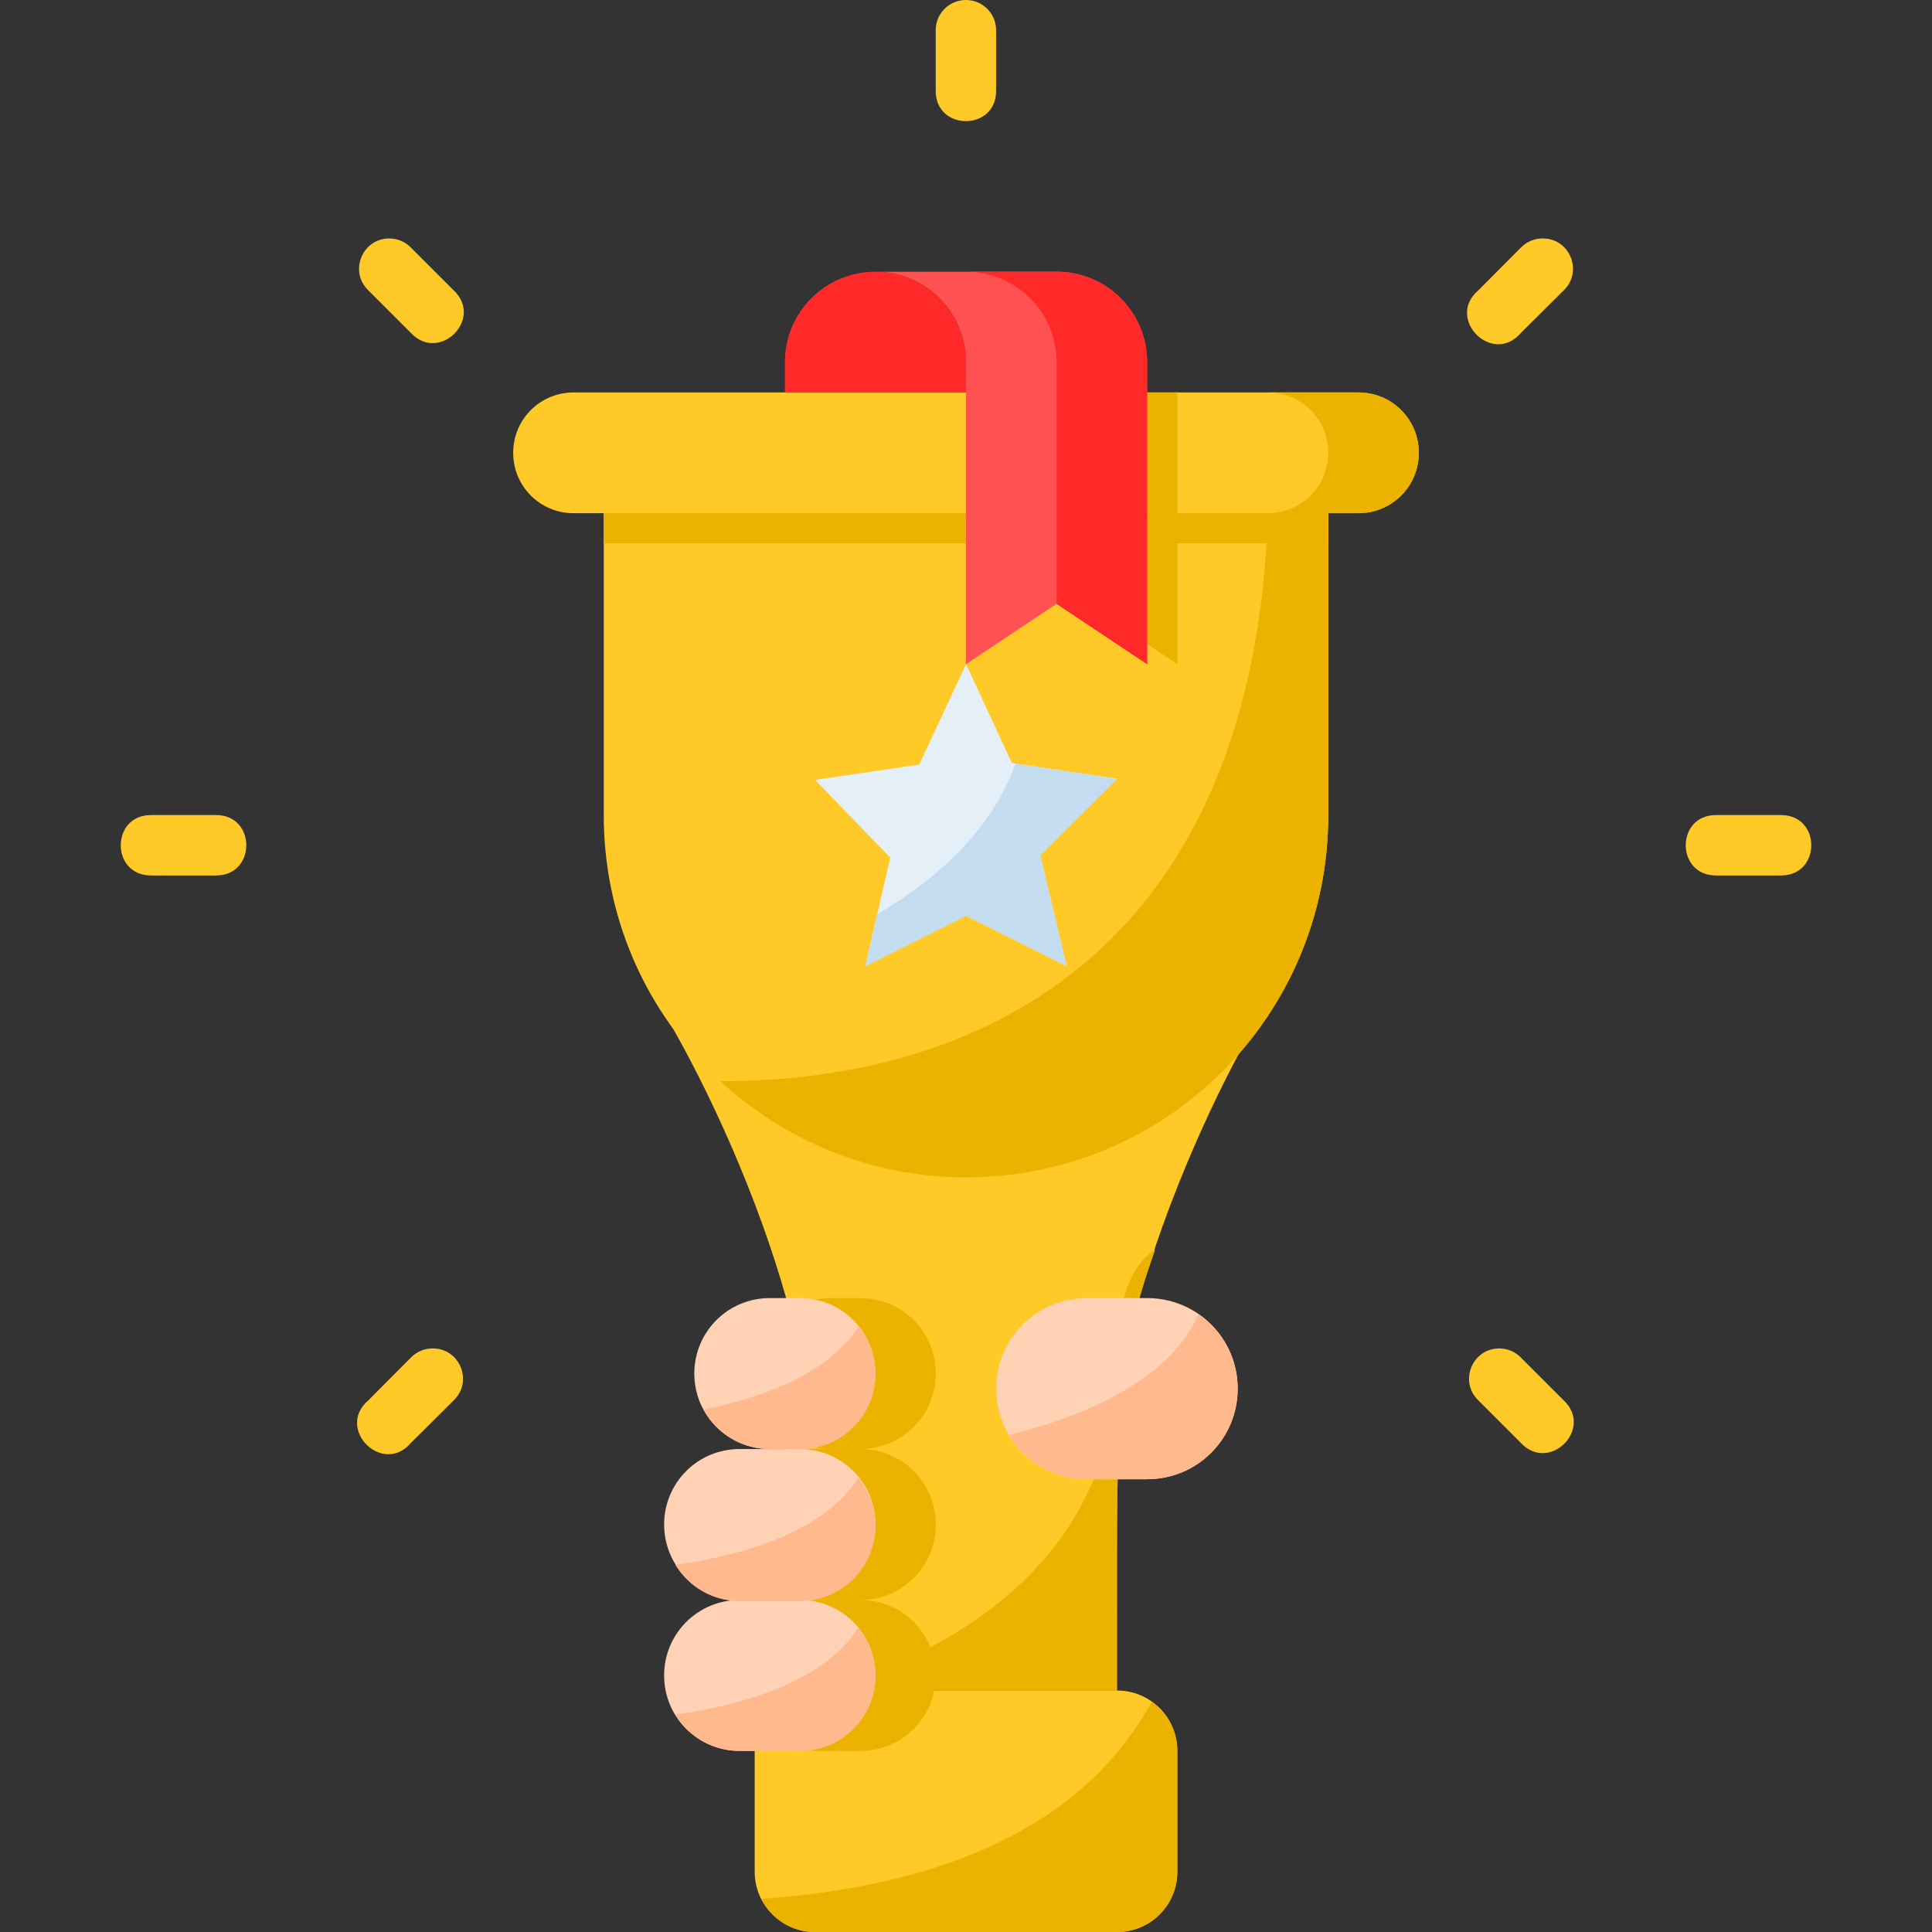
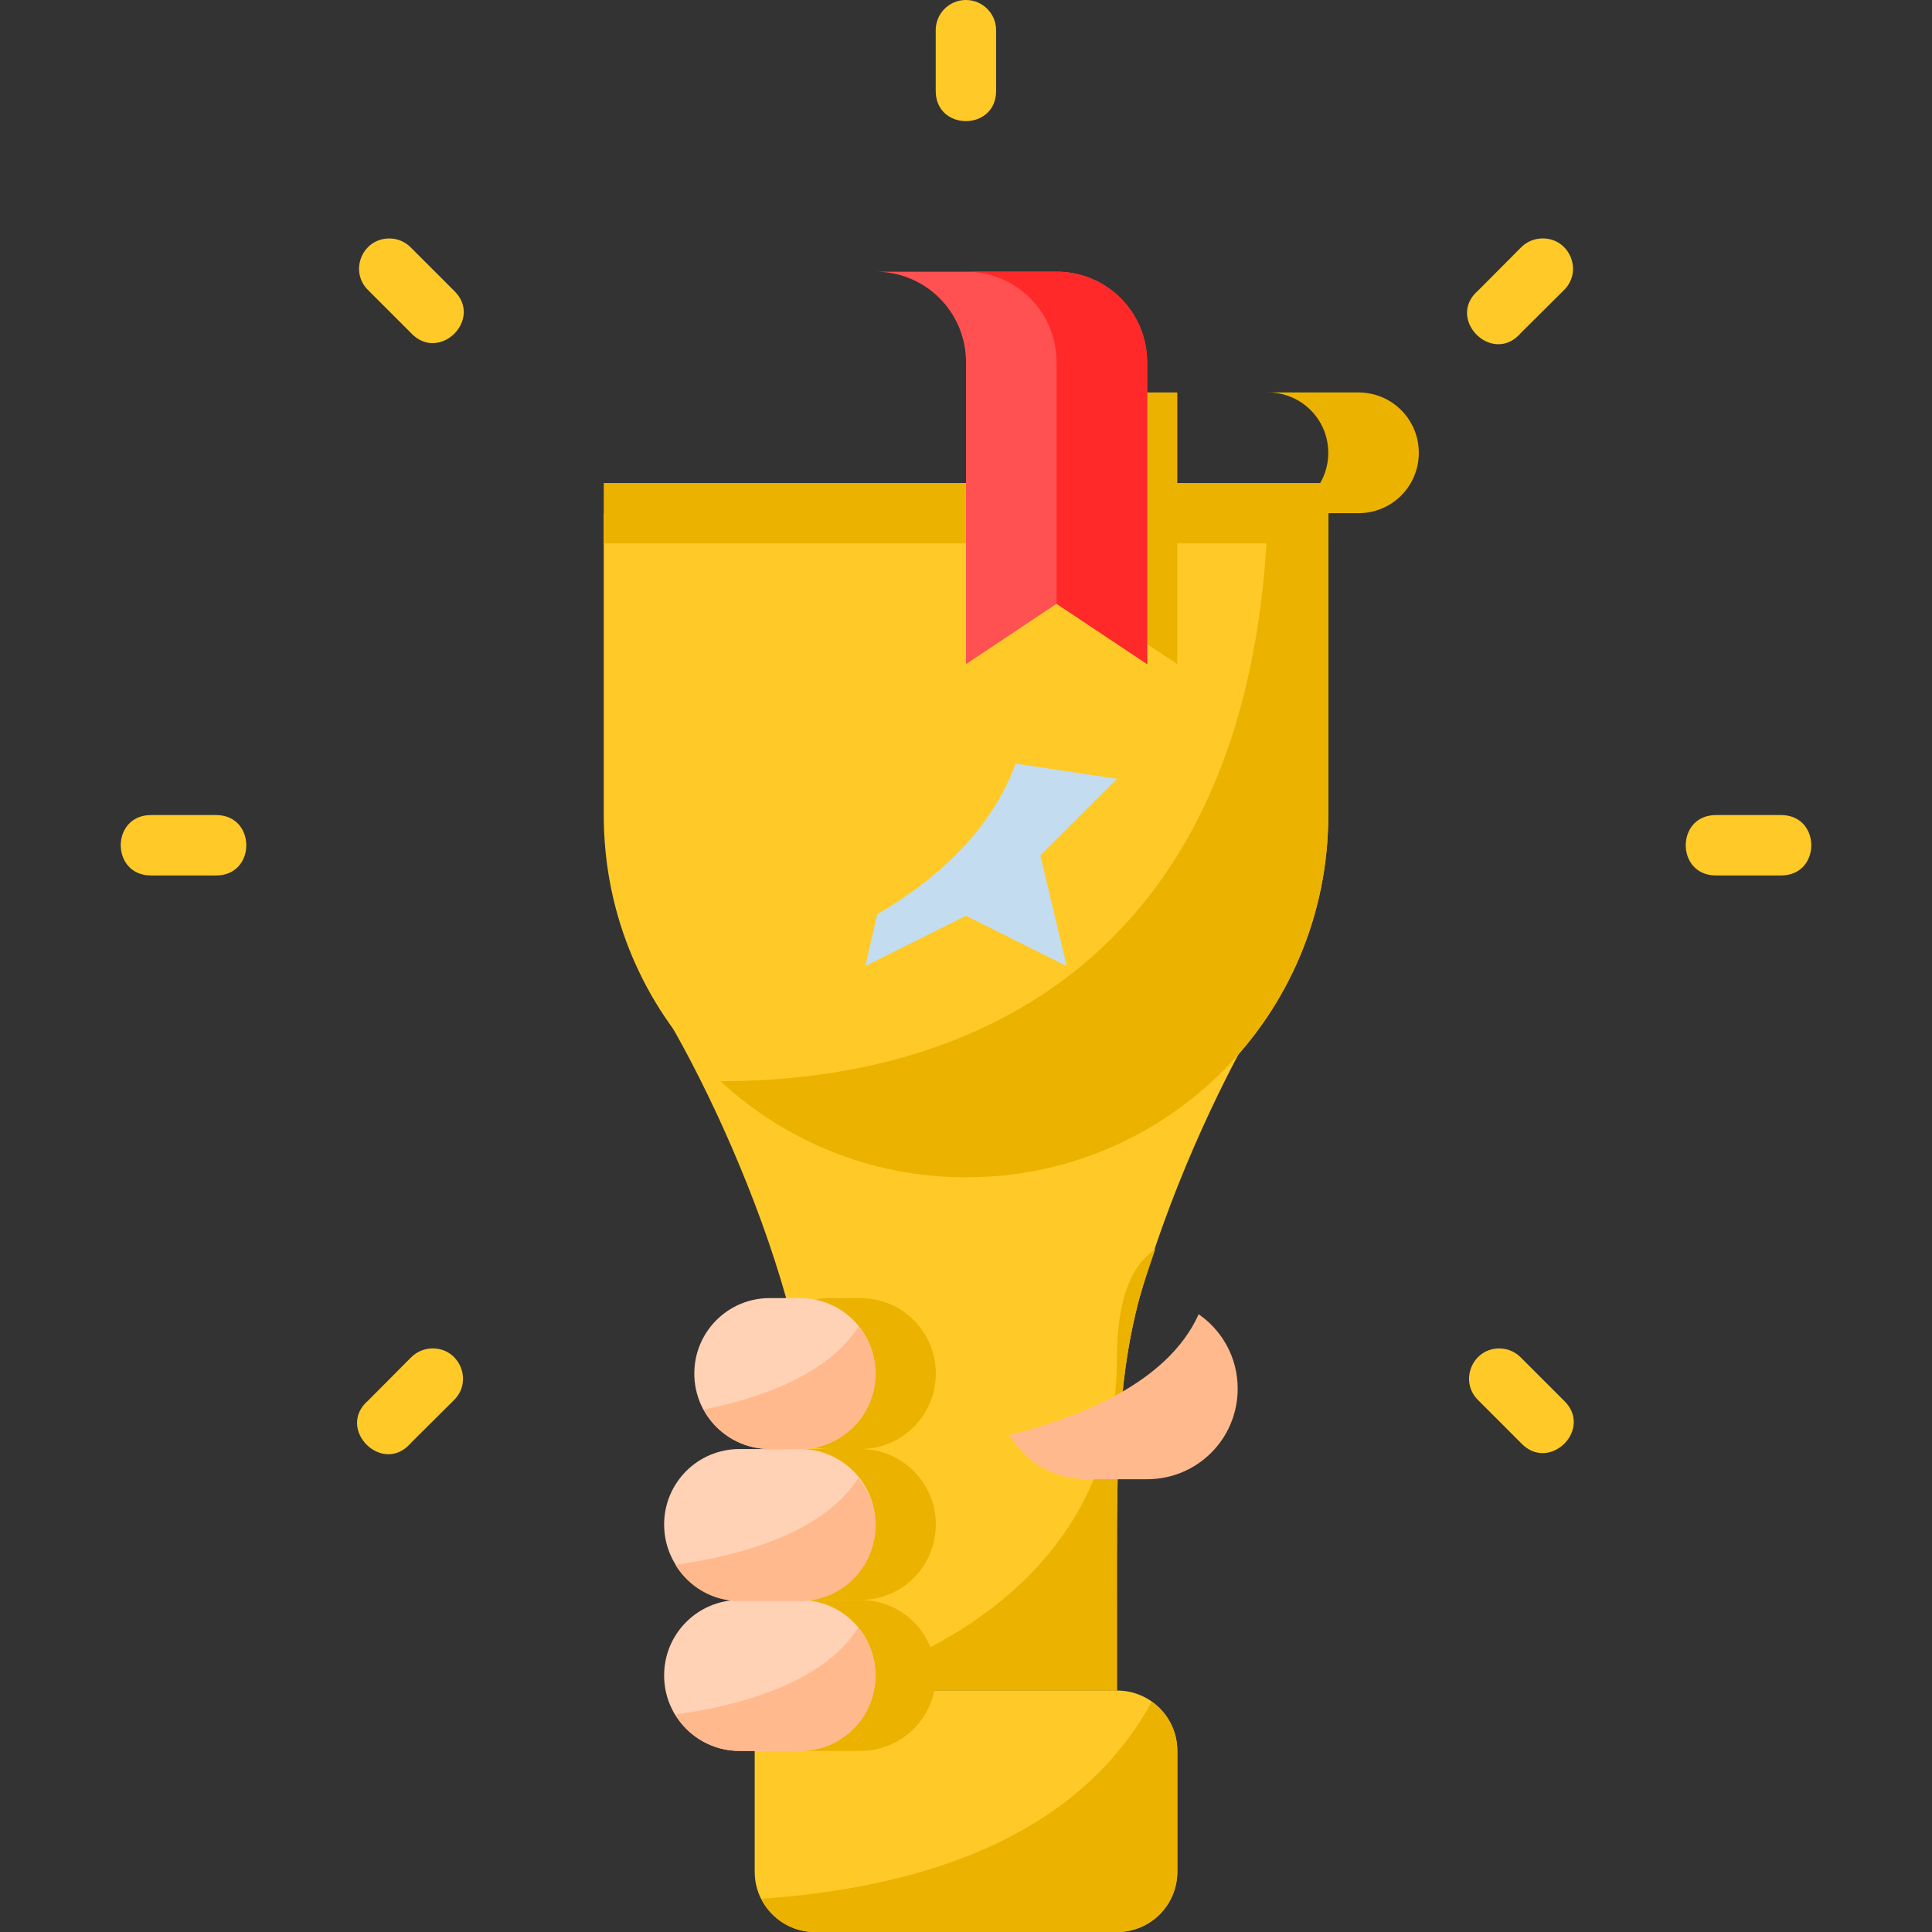
<svg xmlns="http://www.w3.org/2000/svg" width="140" height="140" viewBox="0 0 140 140" fill="none">
  <rect x="0" y="0" width="140" height="140" fill="#333333" stroke="none" />
  <g clip-path="url(#clip0_2_290)">
    <path d="M54.688 122.502H80.938C83.362 122.502 85.313 124.454 85.313 126.877V135.628C85.313 138.051 83.362 140.003 80.938 140.003H59.063C56.639 140.003 54.688 138.051 54.688 135.628" fill="#FFCA28" />
    <path d="M83.463 123.31C77.574 134.086 64.92 136.894 55.175 137.597C55.895 139.02 57.353 140.003 59.063 140.003H80.938C83.362 140.003 85.313 138.051 85.313 135.628V126.878C85.313 125.399 84.58 124.101 83.463 123.31Z" fill="#ECB200" />
    <path d="M48.125 73.417C51.442 79.021 54.944 86.874 56.965 94.052C56.965 107.19 56.906 109.385 56.875 117.051V122.502H80.938V117.051C80.938 107.08 80.808 100.627 82.57 94.052C84.591 86.874 88.097 79.021 91.414 73.417H48.125Z" fill="#FFCA28" />
    <path d="M52.5 121.409C52.5 124.438 54.939 126.877 57.969 126.877H62.344C65.374 126.877 67.813 124.438 67.813 121.409C67.813 118.379 65.374 115.94 62.344 115.94H57.969C54.939 115.94 52.5 118.379 52.5 121.409ZM54.688 99.533C54.688 102.563 57.127 105.002 60.156 105.002H62.344C65.374 105.002 67.813 102.563 67.813 99.533C67.813 96.504 65.374 94.064 62.344 94.064H60.156C57.127 94.064 54.688 96.504 54.688 99.533Z" fill="#ECB200" />
    <path d="M52.5 110.471C52.5 113.501 54.939 115.94 57.969 115.94H62.344C65.374 115.94 67.813 113.501 67.813 110.471C67.813 107.441 65.374 105.002 62.344 105.002H57.969C54.939 105.002 52.5 107.441 52.5 110.471Z" fill="#ECB200" />
    <path d="M96.251 37.188V59.064C96.251 73.606 84.543 85.314 70 85.314C55.458 85.314 43.75 73.606 43.75 59.064V37.188H96.251Z" fill="#FFCA28" />
-     <path d="M77.292 70.002L70 66.356L62.708 70.002L64.507 62.144L59.062 56.511L66.611 55.401L70 48.126L73.329 55.297L80.938 56.434L75.378 61.977L77.292 70.002Z" fill="#E4EFF8" />
    <path d="M73.598 55.338C71.738 60.408 67.55 63.934 63.566 66.25L62.707 70.001L70 66.357L77.294 70.001L75.379 61.977L80.938 56.436L73.598 55.338Z" fill="#C4DCF0" />
    <path d="M78.751 37.188V43.751L85.313 48.126V37.188H78.751Z" fill="#ECB200" />
    <path d="M43.75 35.001V39.376H96.251V35.001H43.75Z" fill="#ECB200" />
    <path d="M91.876 37.188C90.904 67.929 72.188 78.35 52.205 78.35C56.879 82.662 63.111 85.314 70 85.314C84.543 85.314 96.251 73.606 96.251 59.064V37.188H91.876Z" fill="#ECB200" />
-     <path d="M63.438 19.688C59.802 19.688 56.875 22.615 56.875 26.25V28.438H70V26.25C70 22.615 67.073 19.688 63.438 19.688Z" fill="#FF2929" />
-     <path d="M41.562 28.438C39.138 28.438 37.187 30.389 37.187 32.813C37.187 35.237 39.138 37.188 41.562 37.188H98.438C100.862 37.188 102.813 35.237 102.813 32.813C102.813 30.389 100.862 28.438 98.438 28.438H41.562Z" fill="#FFCA28" />
    <path d="M72.188 28.438V37.188H85.313V28.438H72.188Z" fill="#ECB200" />
    <path d="M70 26.25V48.126L76.563 43.751L83.126 48.126V26.25C83.126 22.615 80.199 19.688 76.563 19.688H63.438C67.073 19.688 70 22.615 70 26.25Z" fill="#FF5151" />
    <path d="M91.876 28.438C94.299 28.438 96.251 30.389 96.251 32.813C96.251 35.237 94.299 37.188 91.876 37.188H98.438C100.862 37.188 102.813 35.237 102.813 32.813C102.813 30.389 100.862 28.438 98.438 28.438H91.876ZM83.707 90.544C82.013 91.66 80.938 94.08 80.938 98.439C80.938 118.127 59.063 122.502 59.063 122.502H80.938V117.051C80.938 107.08 80.808 100.627 82.57 94.052C82.894 92.9 83.313 91.718 83.707 90.544Z" fill="#ECB200" />
-     <path d="M72.188 100.627C72.188 104.263 75.115 107.19 78.751 107.19H83.126C86.761 107.19 89.688 104.263 89.688 100.627C89.688 96.991 86.761 94.064 83.126 94.064H78.751C75.115 94.064 72.188 96.991 72.188 100.627Z" fill="#FFD1B5" />
    <path d="M86.86 95.235C84.583 100.312 77.947 102.789 73.132 103.981C74.275 105.898 76.347 107.19 78.751 107.19H83.126C86.761 107.19 89.688 104.263 89.688 100.627C89.688 98.383 88.568 96.418 86.86 95.235Z" fill="#FFB98D" />
    <path d="M50.312 99.533C50.312 102.563 52.752 105.002 55.781 105.002H57.969C60.998 105.002 63.438 102.563 63.438 99.533C63.438 96.504 60.998 94.064 57.969 94.064H55.781C52.752 94.064 50.312 96.504 50.312 99.533Z" fill="#FFD1B5" />
    <path d="M48.125 110.471C48.125 113.501 50.564 115.94 53.594 115.94H57.969C60.999 115.94 63.438 113.501 63.438 110.471C63.438 107.441 60.999 105.002 57.969 105.002H53.594C50.564 105.002 48.125 107.441 48.125 110.471Z" fill="#FFD1B5" />
    <path d="M62.22 96.124C59.939 99.692 54.896 101.36 50.996 102.135C51.921 103.837 53.7 105.002 55.781 105.002H57.969C60.999 105.002 63.438 102.563 63.438 99.533C63.438 98.235 62.971 97.06 62.22 96.124Z" fill="#FFB98D" />
    <path d="M48.125 121.409C48.125 124.438 50.564 126.877 53.594 126.877H57.969C60.999 126.877 63.438 124.438 63.438 121.409C63.438 118.379 60.999 115.94 57.969 115.94H53.594C50.564 115.94 48.125 118.379 48.125 121.409Z" fill="#FFD1B5" />
    <path d="M62.19 107.108C59.591 111.175 53.45 112.761 48.937 113.389C49.895 114.963 51.609 116.021 53.594 116.021H57.969C60.999 116.021 63.438 113.582 63.438 110.552C63.438 109.237 62.958 108.05 62.19 107.108ZM62.19 117.965C59.591 122.031 53.45 123.618 48.937 124.246C49.895 125.82 51.609 126.877 53.594 126.877H57.969C60.999 126.877 63.438 124.438 63.438 121.409C63.438 120.094 62.958 118.906 62.19 117.965Z" fill="#FFB98D" />
    <path d="M70 19.688C73.636 19.688 76.563 22.615 76.563 26.25V43.751L83.126 48.126V26.25C83.126 22.615 80.199 19.688 76.563 19.688H70Z" fill="#FF2929" />
    <path d="M69.969 0C68.76 0.013 67.792 1.004 67.805 2.212V6.589C67.805 9.506 72.181 9.506 72.181 6.589V2.212C72.195 0.985 71.197 -0.014 69.969 0ZM111.728 17.279C111.155 17.292 110.61 17.53 110.21 17.941L107.126 21.041C104.724 23.09 108.161 26.527 110.21 24.125L113.311 21.041C114.752 19.653 113.728 17.219 111.728 17.279ZM107.126 101.475L110.21 104.56C112.265 106.761 115.502 103.542 113.311 101.475L110.21 98.375C109.799 97.952 109.234 97.713 108.644 97.713C106.676 97.713 105.71 100.109 107.126 101.475ZM31.294 97.713C30.721 97.726 30.176 97.964 29.776 98.375L26.692 101.475C24.29 103.525 27.727 106.961 29.776 104.56L32.877 101.475C34.318 100.087 33.294 97.653 31.294 97.713ZM28.21 17.279C26.242 17.279 25.275 19.675 26.692 21.041L29.776 24.125C31.831 26.327 35.068 23.107 32.877 21.041L29.776 17.941C29.365 17.518 28.8 17.279 28.21 17.279ZM124.343 59.063C121.426 59.063 121.426 63.439 124.343 63.439H129.065C131.982 63.439 131.982 59.063 129.065 59.063H124.343ZM10.938 59.063C8.021 59.063 8.021 63.439 10.938 63.439H15.66C18.577 63.439 18.577 59.063 15.66 59.063H10.938Z" fill="#FFCA28" />
  </g>
  <defs>
    <clipPath id="clip0_2_290">
      <rect width="140" height="140" fill="white" />
    </clipPath>
  </defs>
</svg>